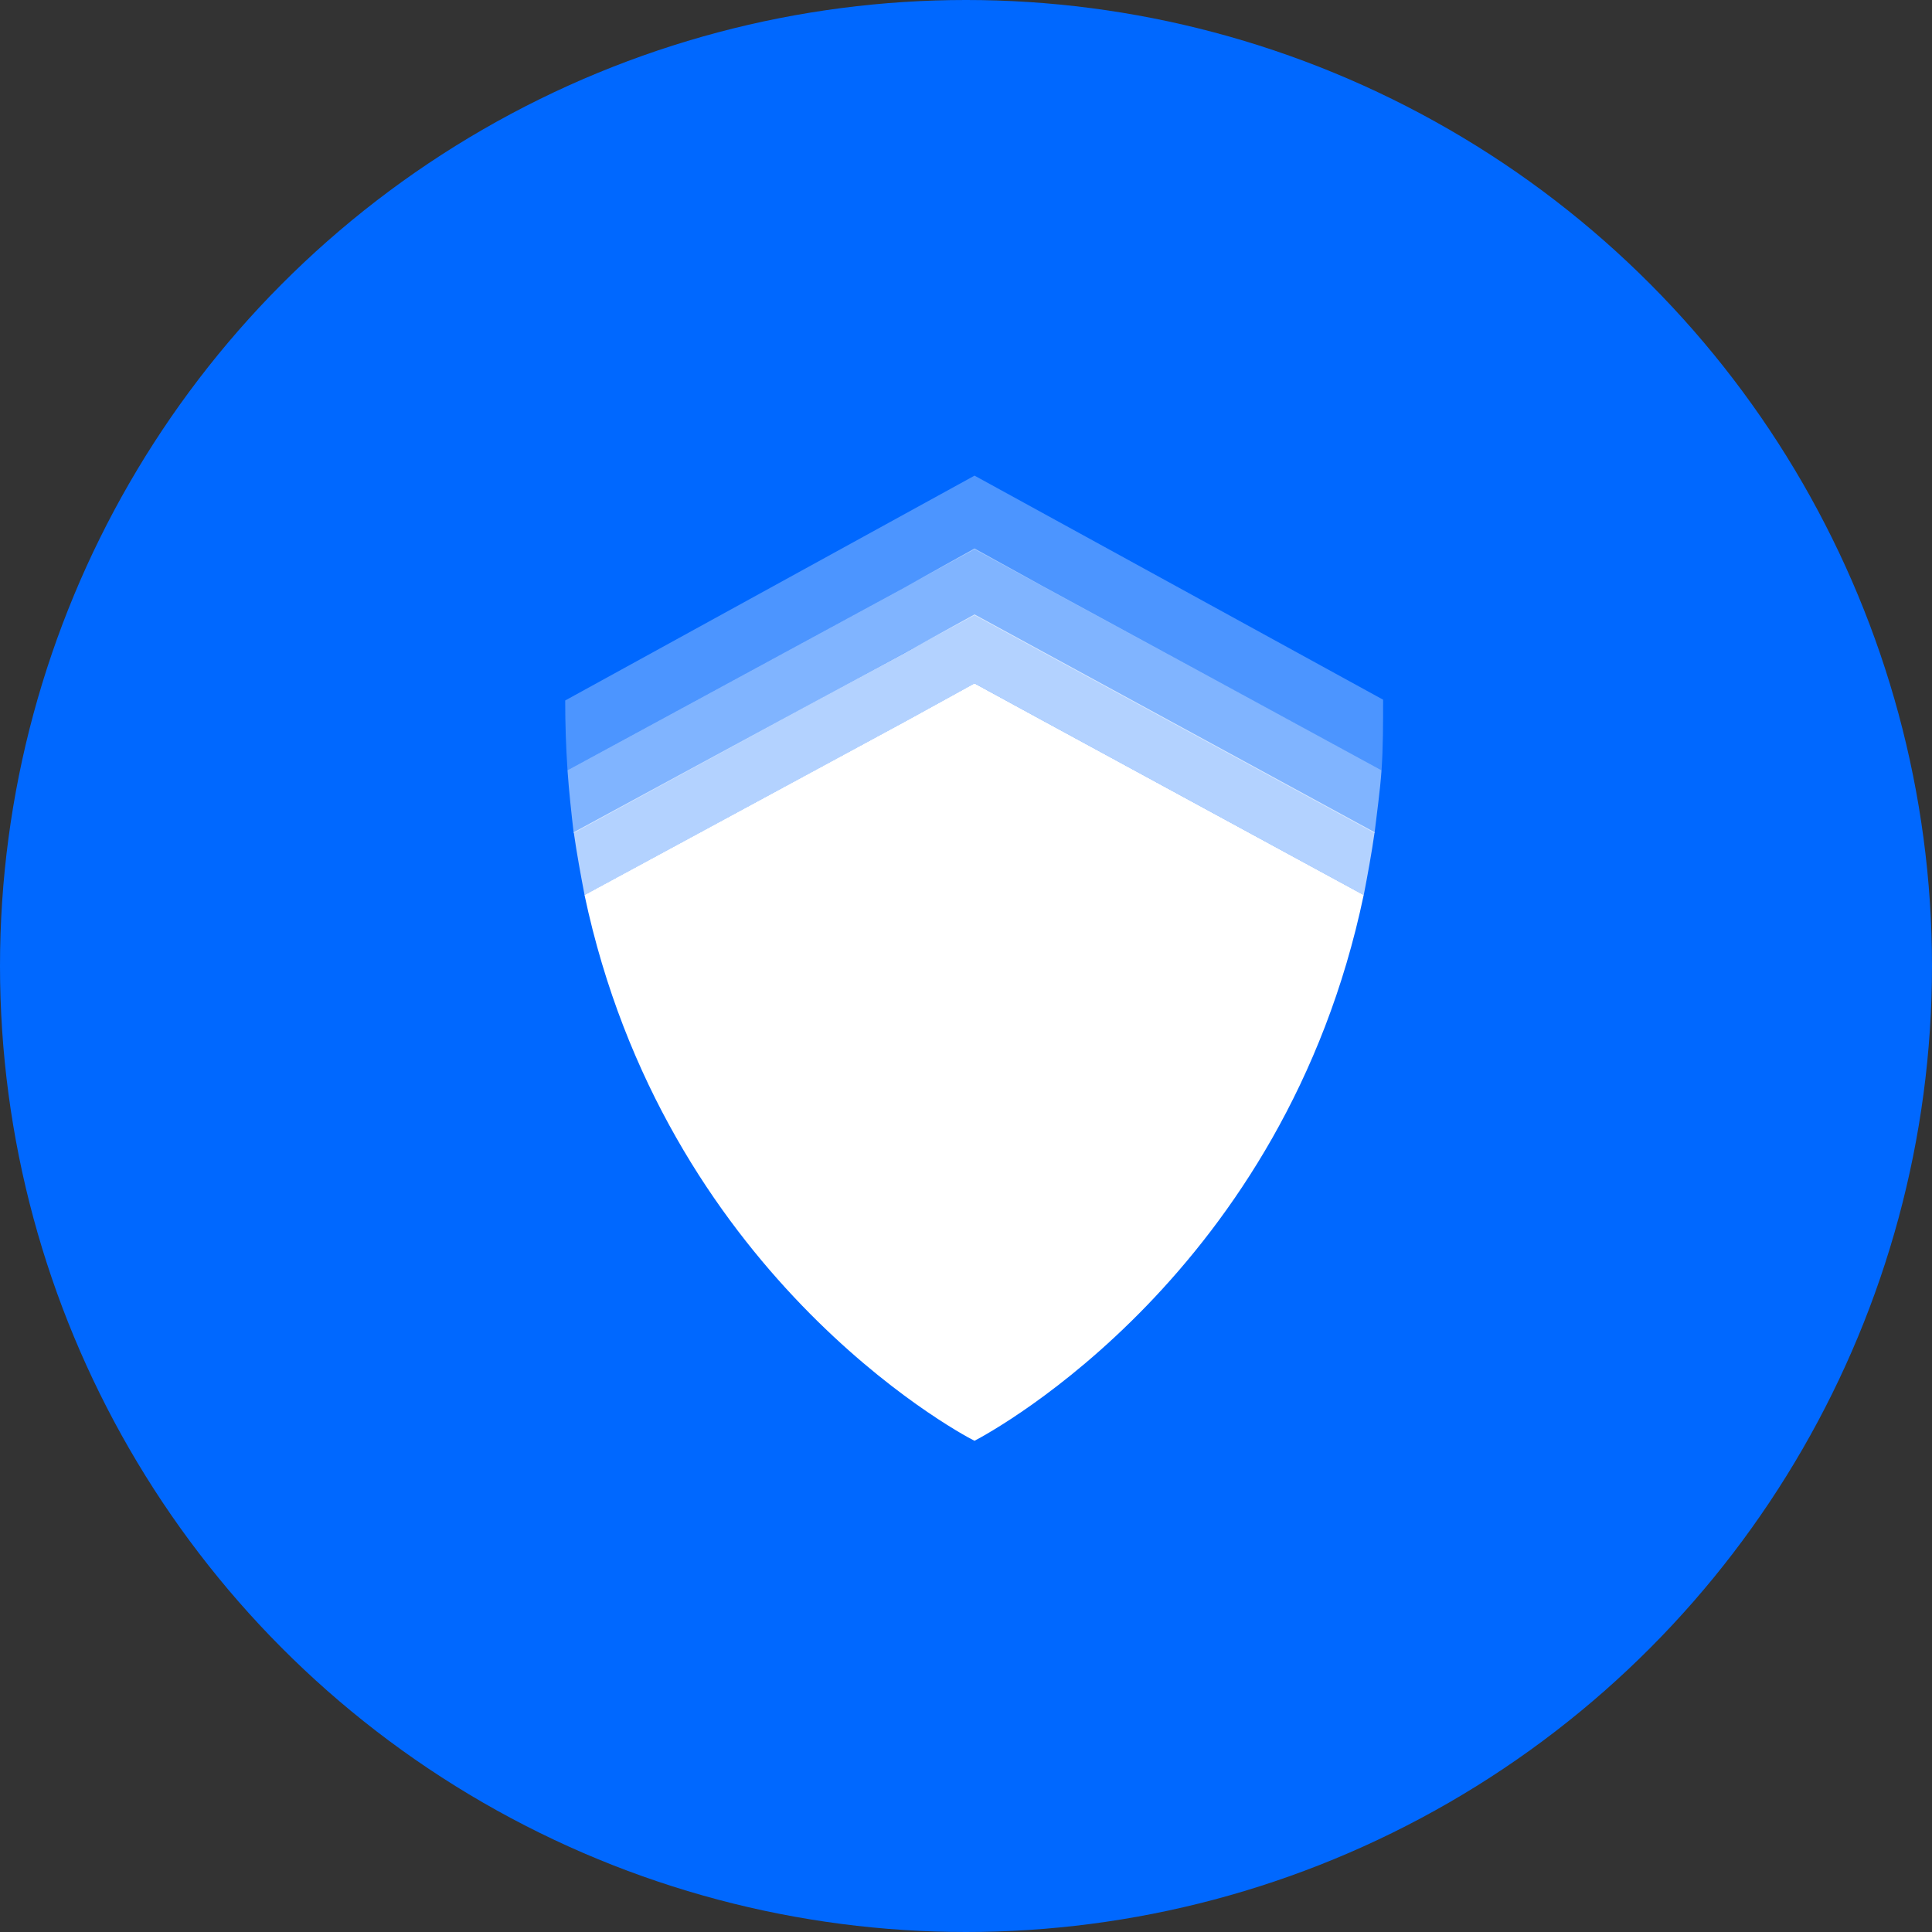
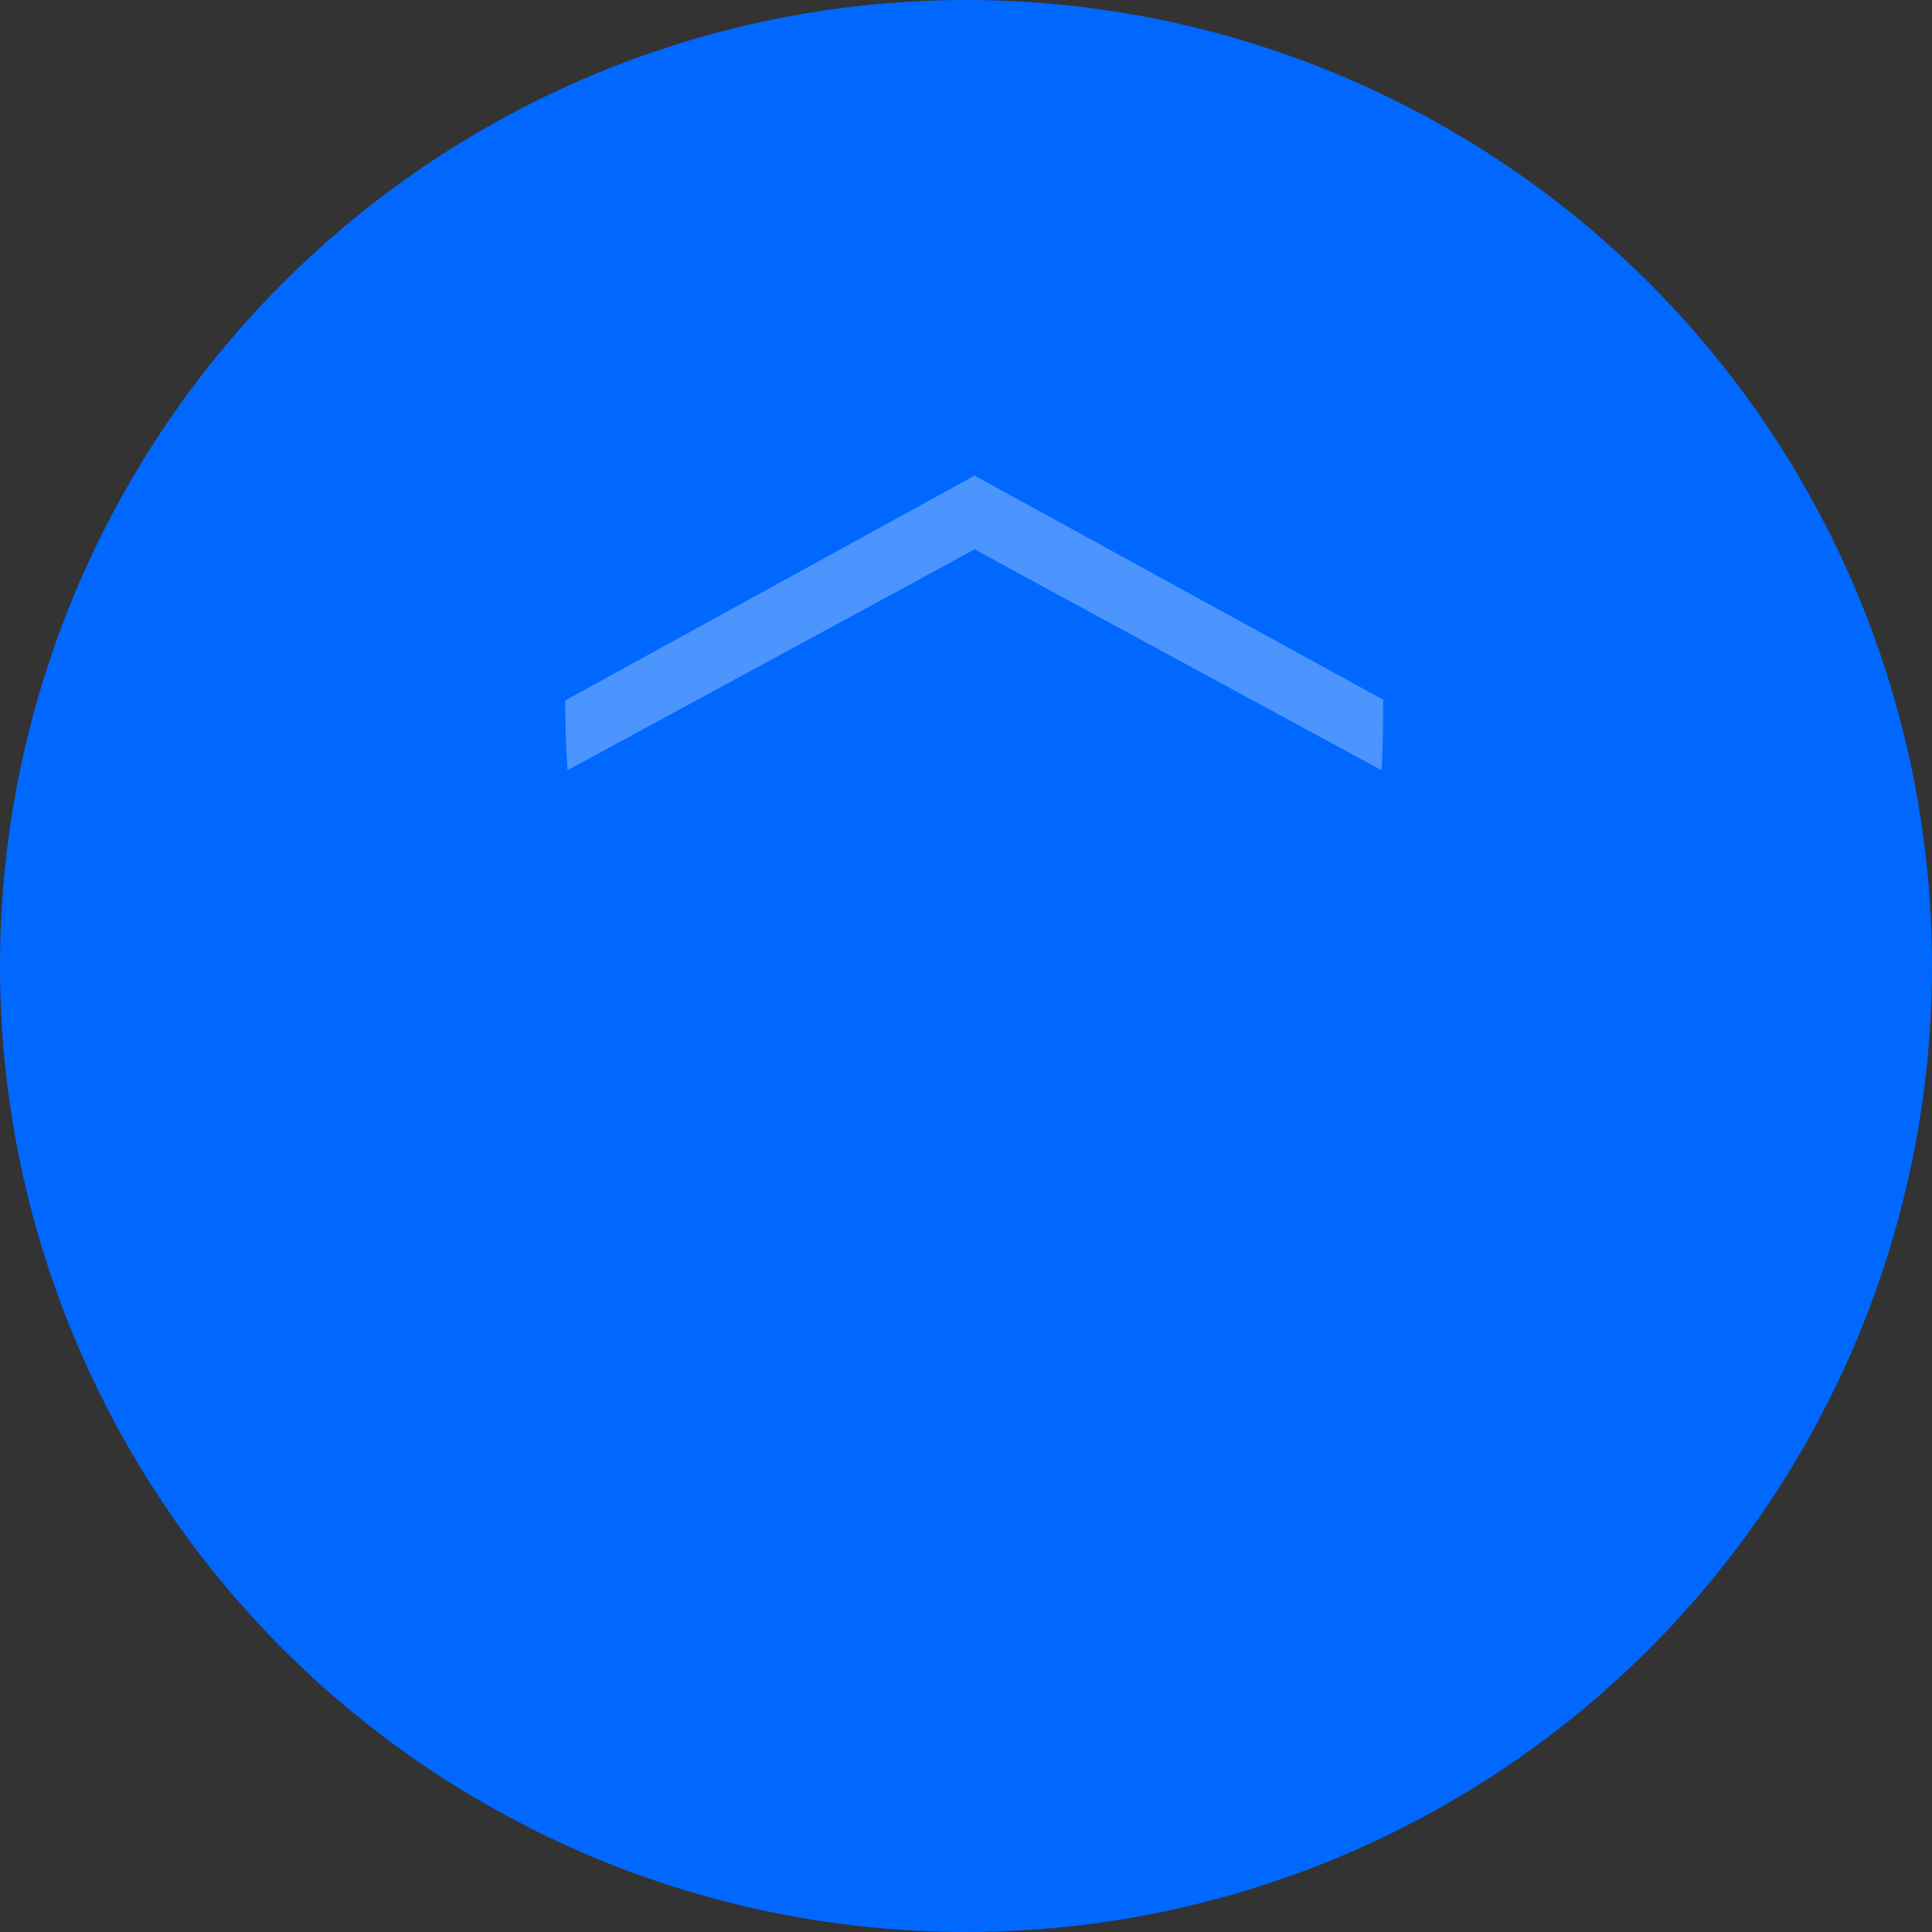
<svg xmlns="http://www.w3.org/2000/svg" width="64" height="64" viewBox="0 0 64 64" fill="none">
  <rect x="0" y="0" width="64" height="64" fill="#333333" stroke="none" />
  <circle cx="32" cy="32" r="32" fill="#0068FF" />
-   <path d="M32.281 22.637L29.996 23.895L19.363 29.648C22.009 42.13 31.614 47.394 32.281 47.728C32.923 47.394 42.554 42.155 45.174 29.648L34.541 23.869L32.281 22.637Z" fill="white" />
-   <path d="M32.283 20.354L29.998 21.612L19.006 27.57C19.109 28.289 19.237 28.983 19.365 29.651L29.998 23.898L32.283 22.639L34.544 23.872L45.176 29.651C45.304 28.983 45.433 28.289 45.536 27.57L34.544 21.586L32.283 20.354Z" fill="white" fill-opacity="0.7" />
-   <path d="M32.282 18.17L30.022 19.428L18.799 25.515C18.85 26.234 18.927 26.927 19.004 27.595L29.996 21.611L32.282 20.379L34.593 21.637L45.534 27.595C45.611 26.927 45.714 26.234 45.765 25.515L34.516 19.403L32.282 18.17Z" fill="white" fill-opacity="0.5" />
  <path d="M32.283 15.756L18.723 23.204C18.723 23.974 18.748 24.745 18.8 25.515L30.023 19.428L32.283 18.196L34.543 19.428L45.766 25.515C45.817 24.745 45.817 23.974 45.817 23.178L32.283 15.756Z" fill="white" fill-opacity="0.3" />
</svg>